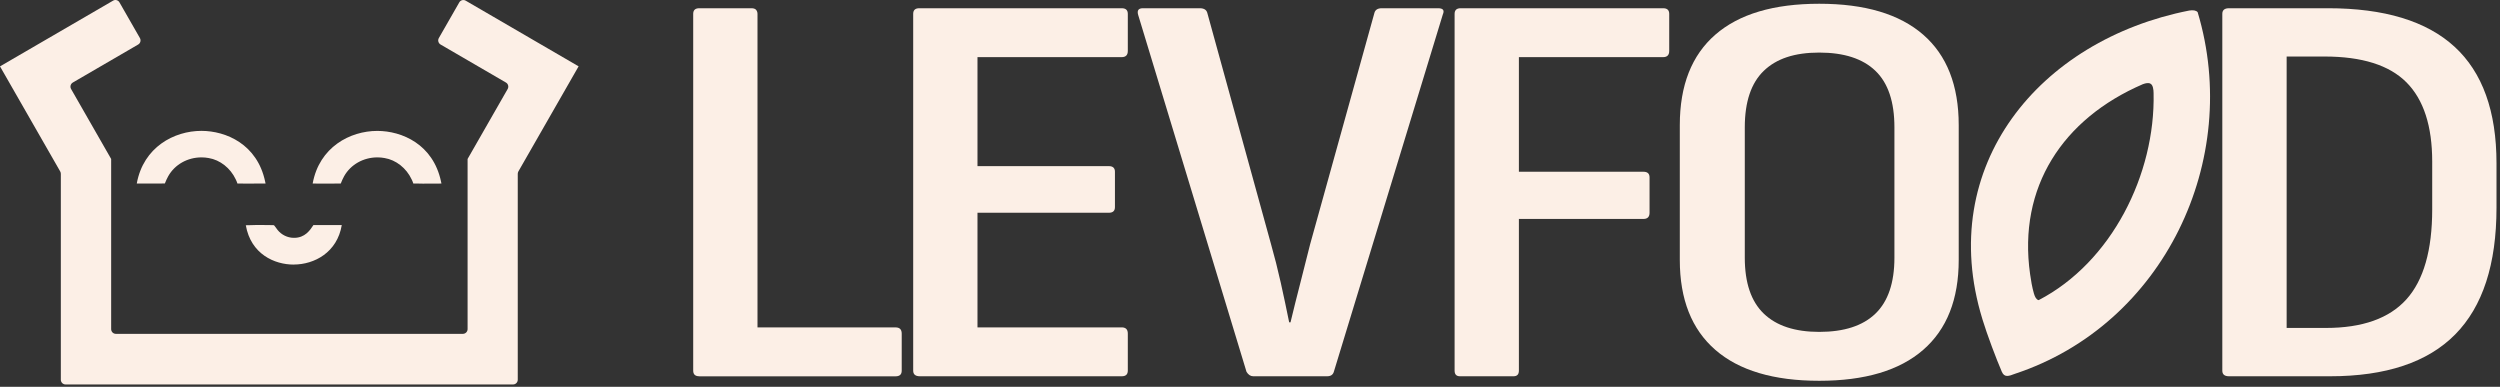
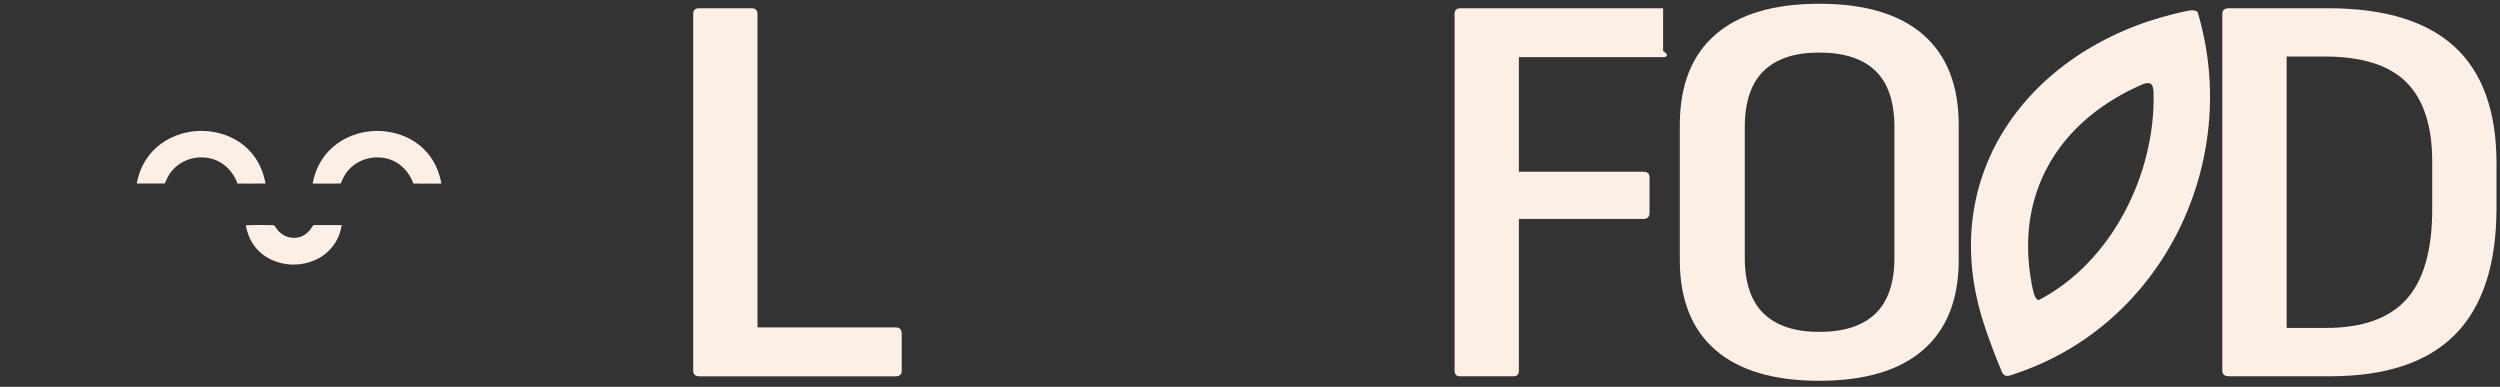
<svg xmlns="http://www.w3.org/2000/svg" width="614" height="95" viewBox="0 0 614 95" fill="none">
  <rect x="0" y="0" width="614" height="95" fill="#333333" stroke="none" />
  <path d="M60.59 45.092C59.65 45.092 58.89 45.092 58.31 45.072C58.21 44.772 58.09 44.412 57.89 44.042C56.59 41.272 54.04 39.272 51.24 38.812C50.7 38.712 50.1 38.652 49.49 38.652C46.04 38.652 42.92 40.422 41.32 43.272C40.98 43.852 40.73 44.472 40.51 45.012L40.49 45.062C39.78 45.072 38.88 45.082 37.93 45.082C36.98 45.082 33.6 45.072 33.6 45.072C33.6 45.052 33.6 45.042 33.6 45.022C35.23 36.142 42.75 32.142 49.47 32.142C55.48 32.142 63.19 35.402 65.12 44.602C65.16 44.772 65.2 44.932 65.22 45.072C64.6 45.072 61.4 45.092 60.57 45.092H60.59Z" fill="#FCEFE6" />
  <path d="M103.79 45.092C102.85 45.092 102.09 45.092 101.51 45.072C101.41 44.772 101.29 44.412 101.09 44.042C99.79 41.272 97.25 39.272 94.44 38.812C93.9 38.712 93.3 38.652 92.69 38.652C89.25 38.652 86.12 40.422 84.52 43.272C84.19 43.852 83.94 44.462 83.72 45.002L83.69 45.072C82.98 45.082 82.08 45.092 81.13 45.092C80.18 45.092 76.8 45.082 76.8 45.082C76.8 45.062 76.8 45.052 76.8 45.032C78.43 36.152 85.95 32.152 92.67 32.152C98.68 32.152 106.39 35.412 108.32 44.612C108.36 44.782 108.4 44.942 108.42 45.082C107.8 45.082 104.6 45.102 103.77 45.102L103.79 45.092Z" fill="#FCEFE6" />
  <path d="M72.13 64.982C67.47 64.982 61.62 62.452 60.37 55.322C60.51 55.322 60.7 55.312 60.93 55.312H61.05C61.71 55.272 62.42 55.252 63.27 55.252C63.98 55.252 64.68 55.262 65.39 55.272C65.92 55.272 66.44 55.292 66.97 55.292C67.22 55.292 67.31 55.332 67.31 55.332C67.39 55.402 67.59 55.692 67.73 55.872C67.87 56.072 68.02 56.272 68.17 56.472C69.12 57.662 70.58 58.382 72.08 58.412H72.25C74.89 58.412 76.15 56.552 76.98 55.272C76.98 55.272 83.35 55.272 83.94 55.272C82.83 61.972 77.23 64.972 72.13 64.972V64.982Z" fill="#FCEFE6" />
-   <path d="M142.12 16.302L114.37 0.162C113.82 -0.158 113.11 0.032 112.8 0.582L107.78 9.342C107.46 9.902 107.65 10.602 108.2 10.932L124.26 20.272C124.81 20.592 125 21.302 124.68 21.862L114.84 39.042V80.832C114.84 81.472 114.32 81.992 113.69 81.992H71.73H71.08H28.45C27.81 81.992 27.3 81.472 27.3 80.832V39.052V39.042L17.46 21.862C17.14 21.302 17.33 20.602 17.88 20.272L33.94 10.932C34.49 10.612 34.68 9.902 34.36 9.342L29.34 0.582C29.02 0.022 28.32 -0.168 27.77 0.162L0 16.302L14.79 42.112C14.89 42.292 14.94 42.492 14.94 42.692V84.602V93.262C14.94 93.902 15.46 94.422 16.09 94.422H71.05H126.01C126.65 94.422 127.16 93.902 127.16 93.262V42.692C127.16 42.492 127.21 42.292 127.31 42.112L142.1 16.302H142.12Z" fill="#FCEFE6" />
  <path d="M171.75 92.412C170.75 92.412 170.25 91.952 170.25 91.032V3.402C170.25 2.482 170.75 2.022 171.75 2.022H184.55C185.1 2.022 185.49 2.162 185.71 2.432C185.93 2.712 186.04 3.032 186.04 3.402V80.412H219.96C220.96 80.412 221.46 80.922 221.46 81.932V91.042C221.46 91.962 220.96 92.422 219.96 92.422H171.74L171.75 92.412Z" fill="#FCEFE6" />
-   <path d="M225.94 92.412C224.83 92.412 224.28 91.952 224.28 91.032V3.402C224.28 2.482 224.78 2.022 225.78 2.022H275.49C276.49 2.022 276.99 2.482 276.99 3.402V12.512C276.99 13.522 276.49 14.032 275.49 14.032H240.07V40.802H272.33C273.33 40.802 273.83 41.262 273.83 42.182V50.872C273.83 51.792 273.33 52.252 272.33 52.252H240.07V80.402H275.49C276.49 80.402 276.99 80.912 276.99 81.922V91.032C276.99 91.952 276.49 92.412 275.49 92.412H225.94Z" fill="#FCEFE6" />
-   <path d="M307.8 92.412C307.13 92.412 306.58 92.042 306.14 91.312L279.54 3.682C279.21 2.582 279.59 2.022 280.7 2.022H294.67C295.67 2.022 296.28 2.392 296.5 3.122L312.13 59.842C313.02 62.972 313.82 66.142 314.54 69.362C315.26 72.582 315.95 75.852 316.62 79.162H316.95C317.72 75.942 318.53 72.722 319.36 69.502C320.19 66.282 320.99 63.112 321.77 59.982L337.57 3.122C337.79 2.382 338.4 2.022 339.4 2.022H353.2C354.42 2.022 354.81 2.532 354.36 3.542L327.59 91.312C327.37 92.052 326.81 92.412 325.93 92.412H307.81H307.8Z" fill="#FCEFE6" />
-   <path d="M358.58 92.412C357.69 92.412 357.25 91.952 357.25 91.032V3.402C357.25 2.482 357.75 2.022 358.75 2.022H408.46C409.46 2.022 409.96 2.482 409.96 3.402V12.512C409.96 13.522 409.46 14.032 408.46 14.032H373.04V42.182H403.63C404.63 42.182 405.13 42.642 405.13 43.562V52.252C405.13 53.262 404.63 53.772 403.63 53.772H373.04V91.032C373.04 91.952 372.6 92.412 371.71 92.412H358.57H358.58Z" fill="#FCEFE6" />
+   <path d="M358.58 92.412C357.69 92.412 357.25 91.952 357.25 91.032V3.402C357.25 2.482 357.75 2.022 358.75 2.022H408.46V12.512C409.96 13.522 409.46 14.032 408.46 14.032H373.04V42.182H403.63C404.63 42.182 405.13 42.642 405.13 43.562V52.252C405.13 53.262 404.63 53.772 403.63 53.772H373.04V91.032C373.04 91.952 372.6 92.412 371.71 92.412H358.57H358.58Z" fill="#FCEFE6" />
  <path d="M446.81 93.522C435.61 93.522 427.11 90.992 421.29 85.932C415.47 80.872 412.56 73.512 412.56 63.852V30.732C412.56 20.982 415.47 13.572 421.29 8.512C427.11 3.452 435.61 0.922 446.81 0.922C458.01 0.922 466.51 3.452 472.33 8.512C478.15 13.572 481.06 20.982 481.06 30.732V63.852C481.06 73.512 478.15 80.872 472.33 85.932C466.51 90.992 458 93.522 446.81 93.522ZM446.81 81.512C452.9 81.512 457.51 80.022 460.61 77.022C463.71 74.032 465.27 69.452 465.27 63.292V31.272C465.27 25.012 463.72 20.392 460.61 17.402C457.51 14.412 452.9 12.912 446.81 12.912C440.72 12.912 436.28 14.412 433.18 17.402C430.08 20.392 428.52 25.012 428.52 31.272V63.292C428.52 69.452 430.07 74.032 433.18 77.022C436.28 80.012 440.83 81.512 446.81 81.512Z" fill="#FCEFE6" />
  <path d="M547.46 92.412C546.35 92.412 545.8 91.952 545.8 91.032V3.402C545.8 2.482 546.35 2.022 547.46 2.022H571.74C585.59 2.022 595.96 5.172 602.83 11.472C609.7 17.772 613.14 27.322 613.14 40.112V51.012C613.14 64.902 609.76 75.282 603 82.132C596.24 88.982 585.98 92.412 572.24 92.412H547.47H547.46ZM561.6 80.542H571.24C580.22 80.542 586.81 78.192 591.03 73.502C595.24 68.812 597.35 61.452 597.35 51.422V39.692C597.35 30.952 595.24 24.462 591.03 20.232C586.82 16.002 580.11 13.882 570.91 13.882H561.6V80.542Z" fill="#FCEFE6" />
  <path d="M486.88 78.402C488.03 82.182 490.28 88.142 491.66 91.332C492.3 92.762 493.33 92.402 494.88 91.802C531.45 79.702 550.66 39.282 539.74 2.982C539.32 2.532 538.62 2.442 537.66 2.592C500.84 9.842 475.34 40.742 486.86 78.322L486.89 78.412L486.88 78.402ZM500.63 73.692C500.13 73.572 499.78 72.942 499.53 72.092C499.08 70.512 498.81 68.902 498.59 67.322C495.56 45.932 506.63 29.162 526.27 20.682C527.04 20.392 527.71 20.292 528.15 20.552C528.8 20.892 528.91 22.062 528.92 22.852C529.38 42.762 518.64 64.392 500.7 73.712H500.64L500.63 73.692Z" fill="#FCEFE6" />
</svg>